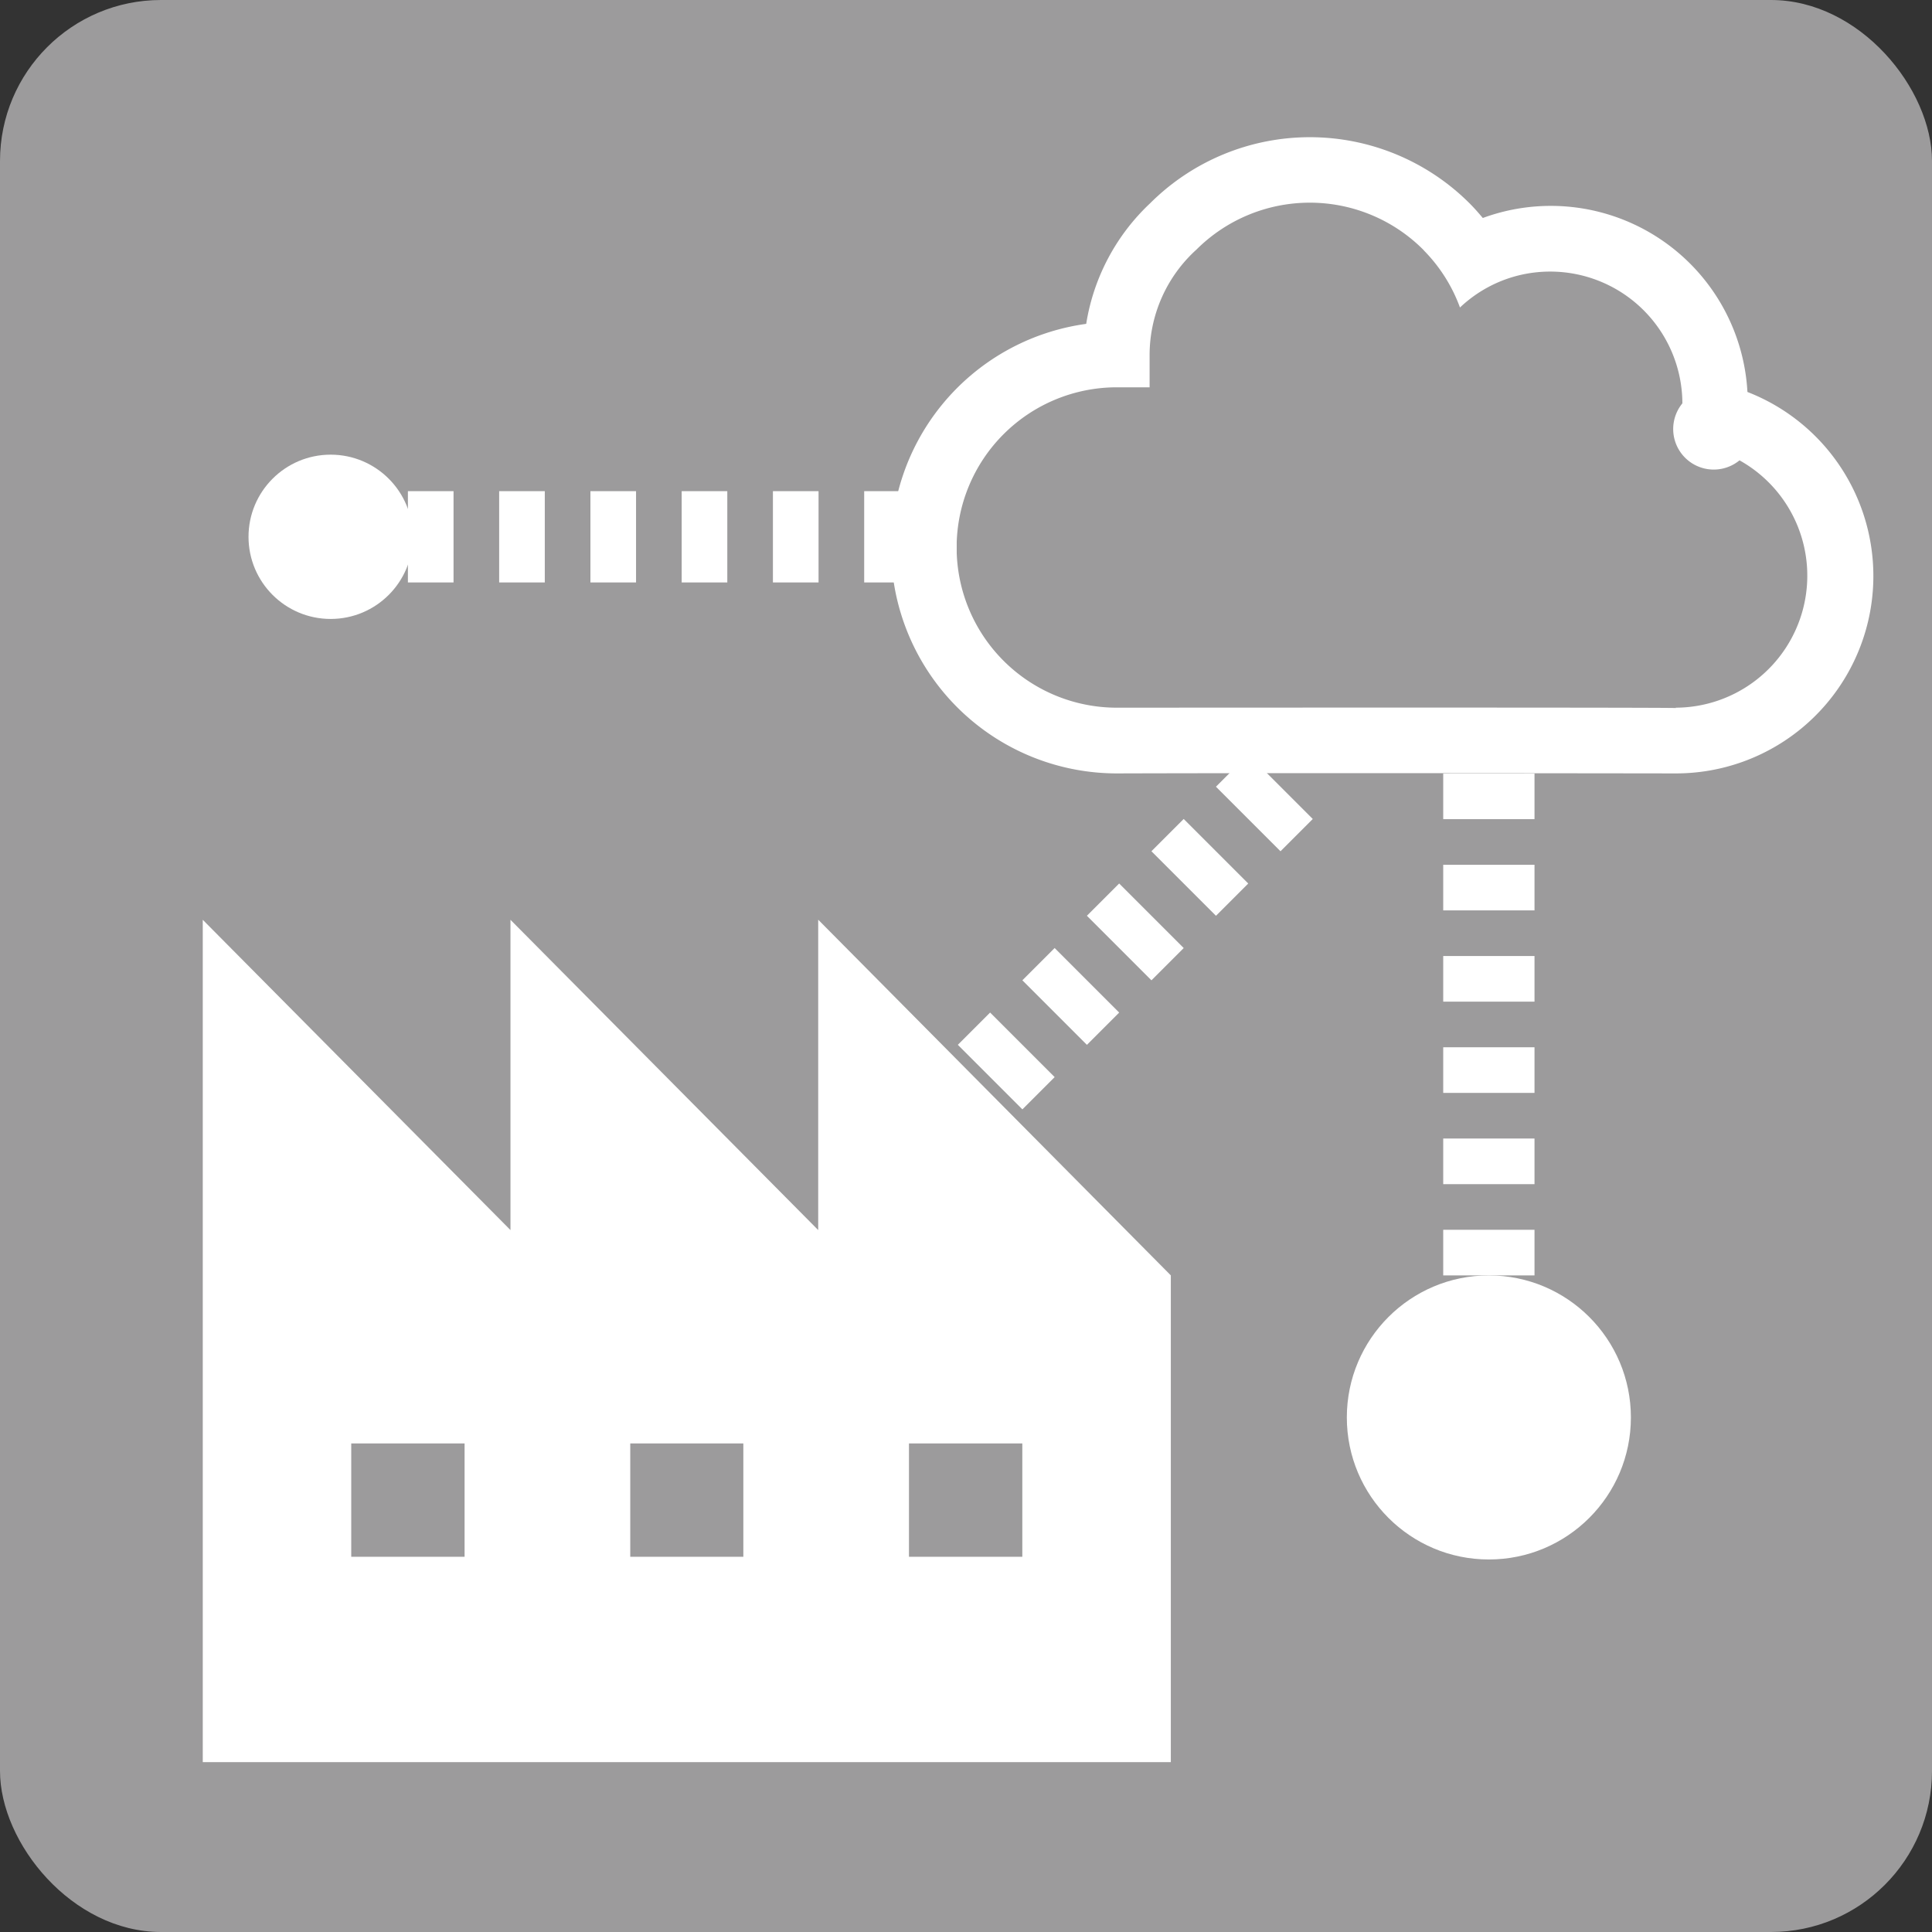
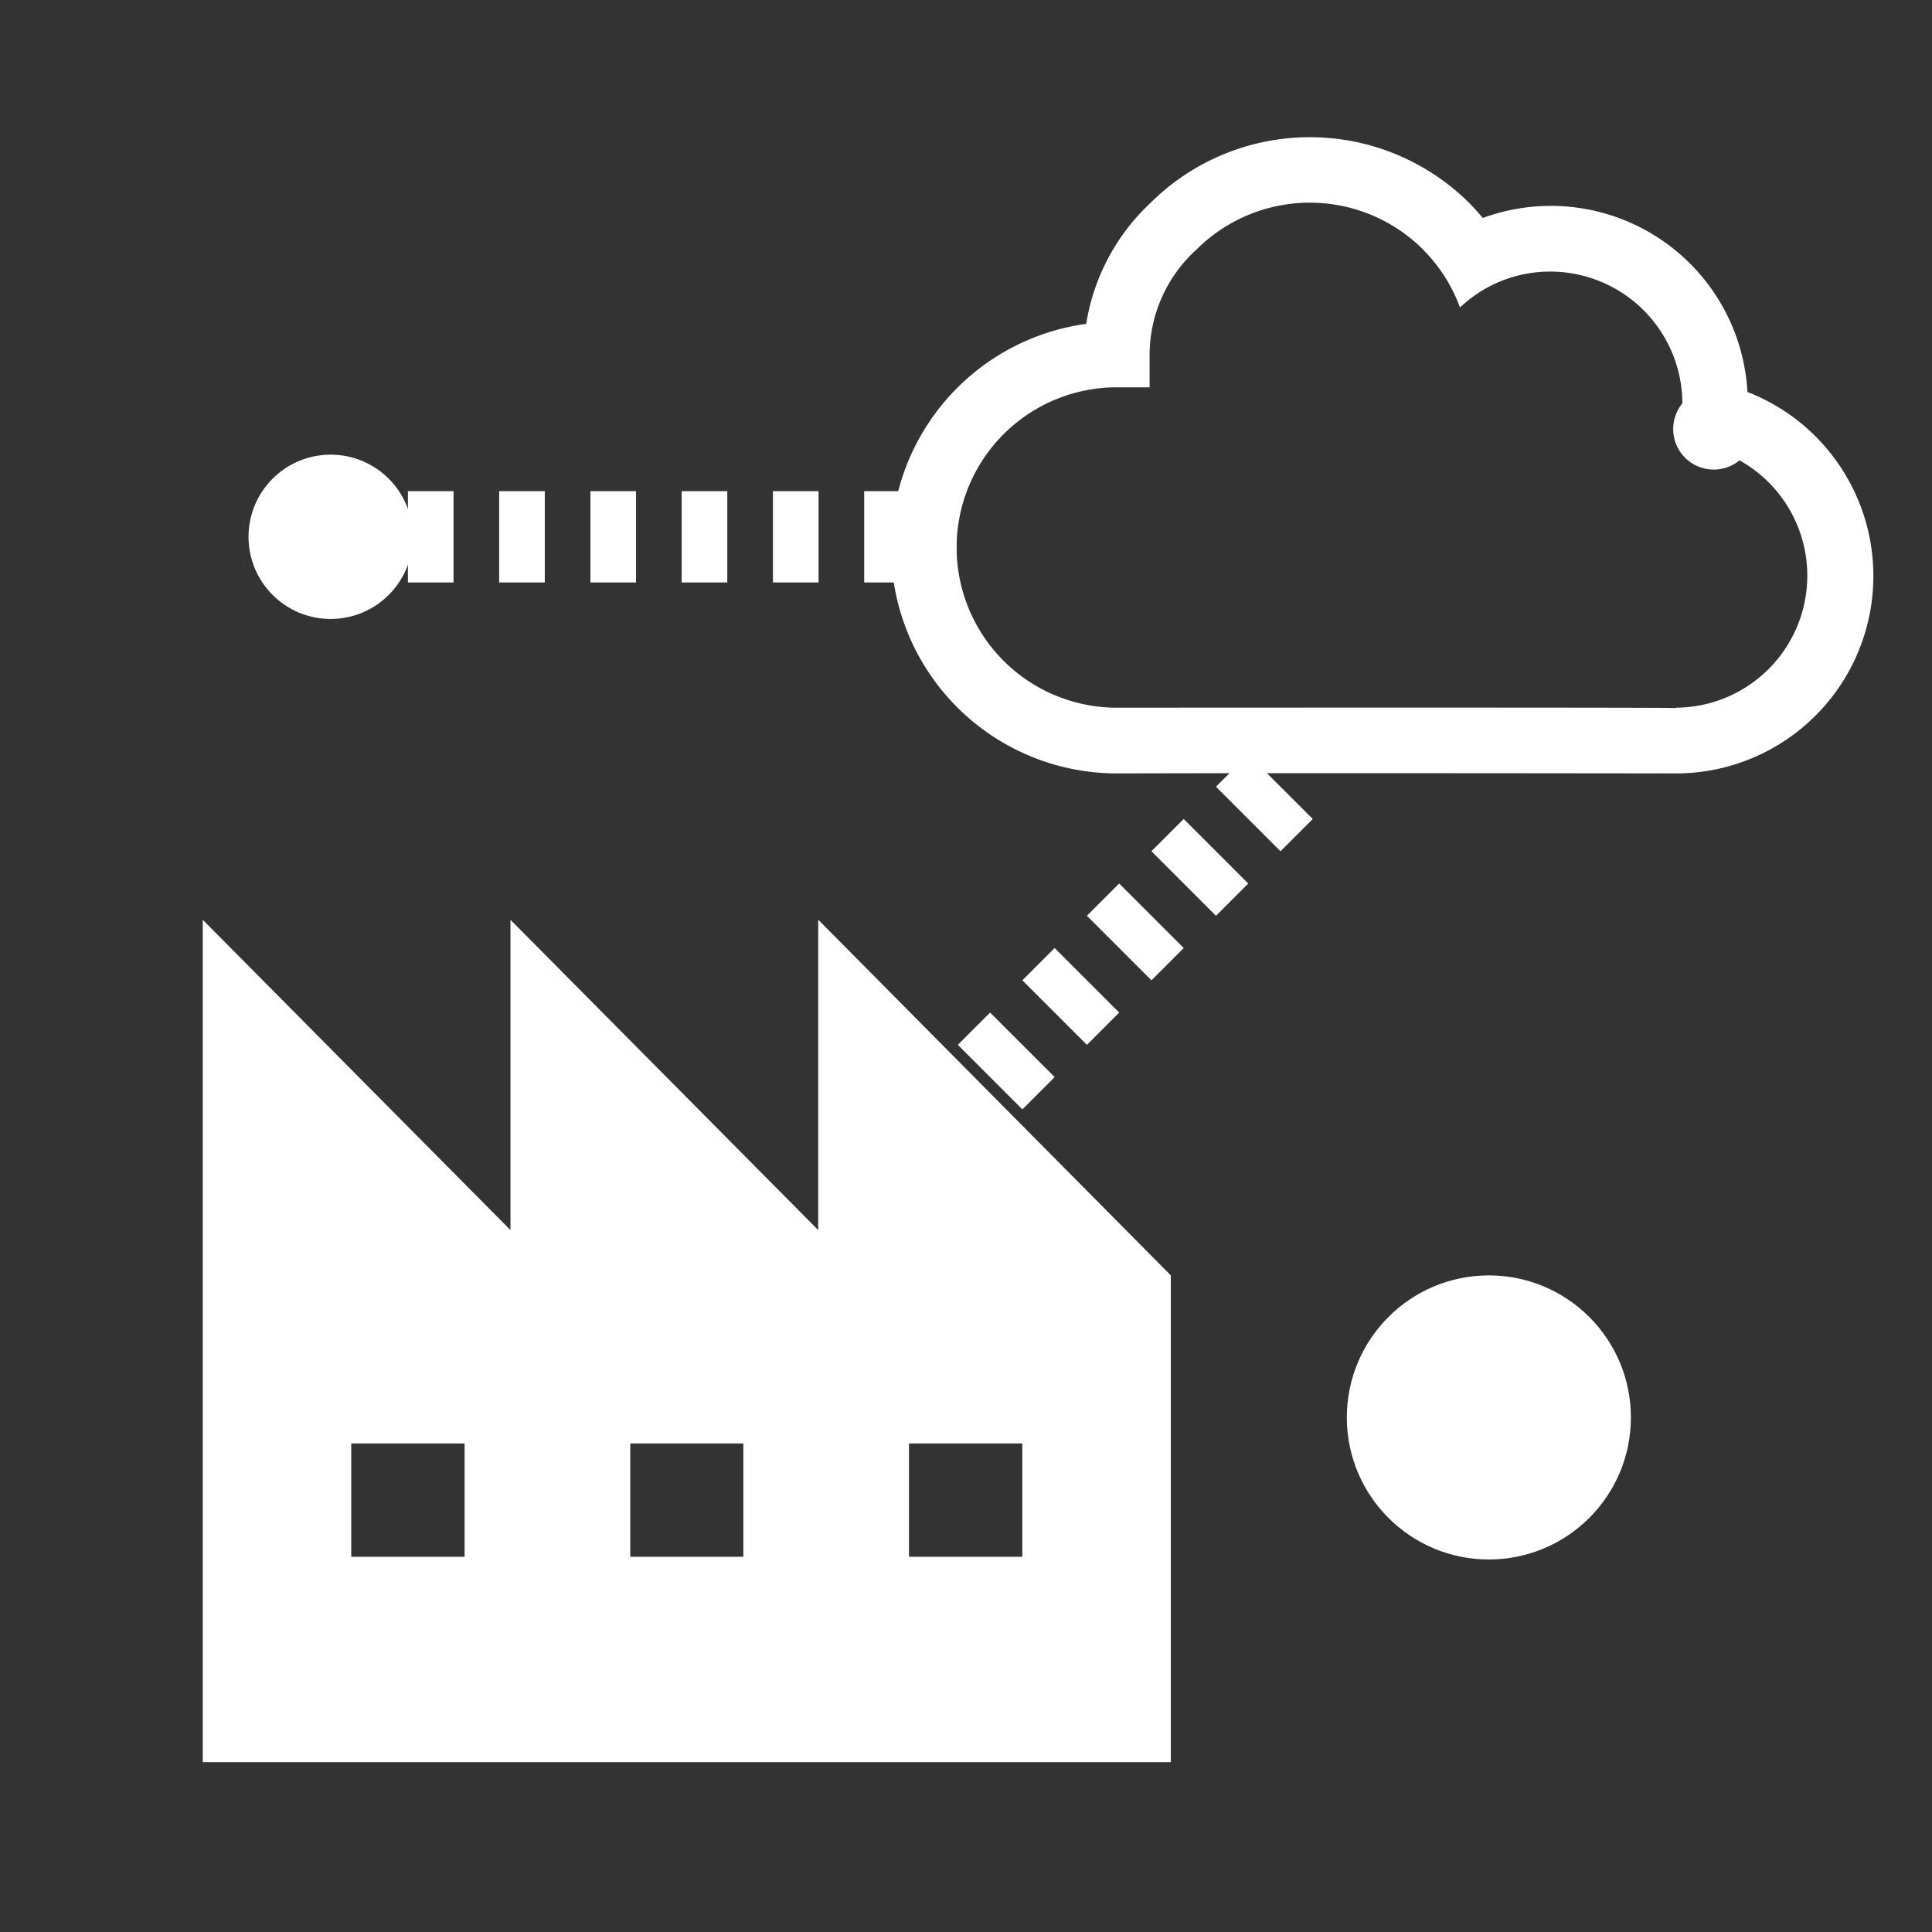
<svg xmlns="http://www.w3.org/2000/svg" width="60" height="60" viewBox="0 0 60 60">
  <rect x="0" y="0" width="60" height="60" fill="#333333" stroke="none" />
  <g id="グループ_26520" data-name="グループ 26520" transform="translate(-380.865 -1062.956)">
    <g id="グループ_26519" data-name="グループ 26519">
-       <rect id="長方形_261" data-name="長方形 261" width="60" height="60" rx="5" transform="translate(380.865 1062.956)" fill="#9c9b9c" />
      <path id="パス_306" data-name="パス 306" d="M4795.571,1265.977l-9.557-9.636v9.636l-9.556-9.636V1282.5h30.064v-15.116l-10.951-11.046Zm-10.982,10.146h-3.52v-3.52h3.52Zm8.657,0h-3.512v-3.52h3.512Zm5.144-3.52h3.52v3.52h-3.52Z" transform="translate(-4389.296 -164.82)" fill="#fff" />
    </g>
    <circle id="楕円形_27" data-name="楕円形 27" cx="4.411" cy="4.411" r="4.411" transform="translate(422.692 1102.565)" fill="#fff" />
    <circle id="楕円形_28" data-name="楕円形 28" cx="2.551" cy="2.551" r="2.551" transform="translate(388.583 1077.076)" fill="#fff" />
    <path id="パス_307" data-name="パス 307" d="M4824.429,1239.946a6.116,6.116,0,0,0-8.218-5.4c-.132-.157-.267-.311-.414-.458a7.019,7.019,0,0,0-9.917,0,6.554,6.554,0,0,0-1.986,3.746,7.013,7.013,0,0,0,.954,13.961c5.674-.018,17.357,0,17.357,0a6.131,6.131,0,0,0,2.224-11.846Zm-2.224,9.808v.011c-.22-.023-17.364-.011-17.36-.011a4.975,4.975,0,1,1,0-9.95h1.018v-1.018a4.42,4.42,0,0,1,1.457-3.261,4.981,4.981,0,0,1,7.036,0c.017.017.03.035.046.051a4.936,4.936,0,0,1,1.1,1.75,4.067,4.067,0,0,1,1.8-.992,4.106,4.106,0,0,1,5.107,3.968,1.259,1.259,0,0,0,1.774,1.77,4.1,4.1,0,0,1-1.979,7.682Z" transform="translate(-4389.296 -164.82)" fill="#fff" />
    <line id="線_141" data-name="線 141" x2="17.041" transform="translate(393.533 1079.627)" fill="none" stroke="#fff" stroke-miterlimit="10" stroke-width="2.835" stroke-dasharray="1.417" />
    <line id="線_142" data-name="線 142" y1="9.548" x2="9.548" transform="translate(411.614 1086.858)" fill="none" stroke="#fff" stroke-miterlimit="10" stroke-width="2.835" stroke-dasharray="1.417" />
-     <line id="線_143" data-name="線 143" y1="15.593" transform="translate(427.103 1086.972)" fill="none" stroke="#fff" stroke-miterlimit="10" stroke-width="2.835" stroke-dasharray="1.417" />
  </g>
</svg>